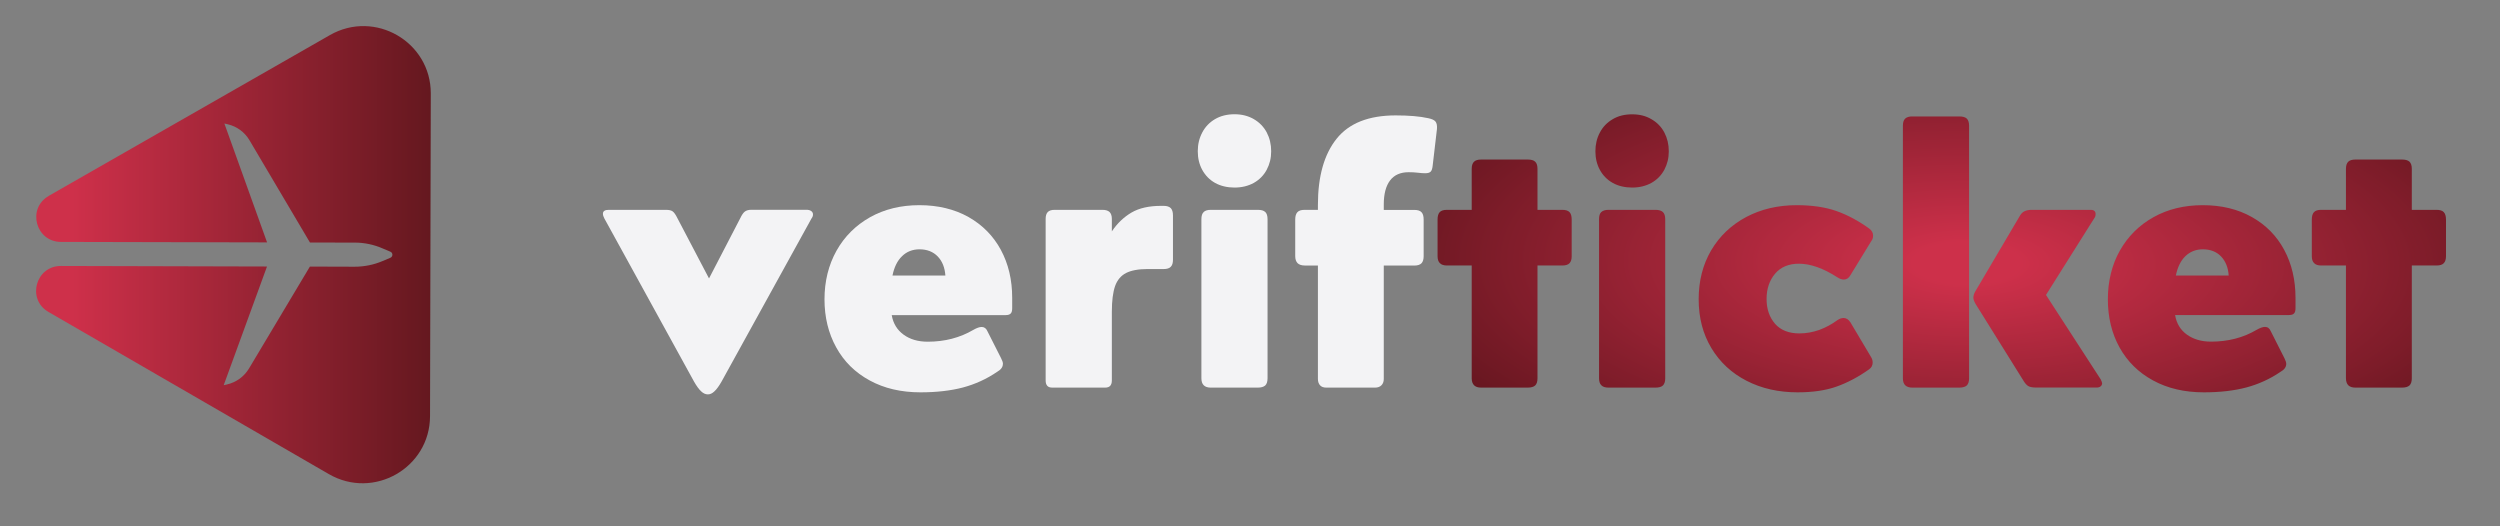
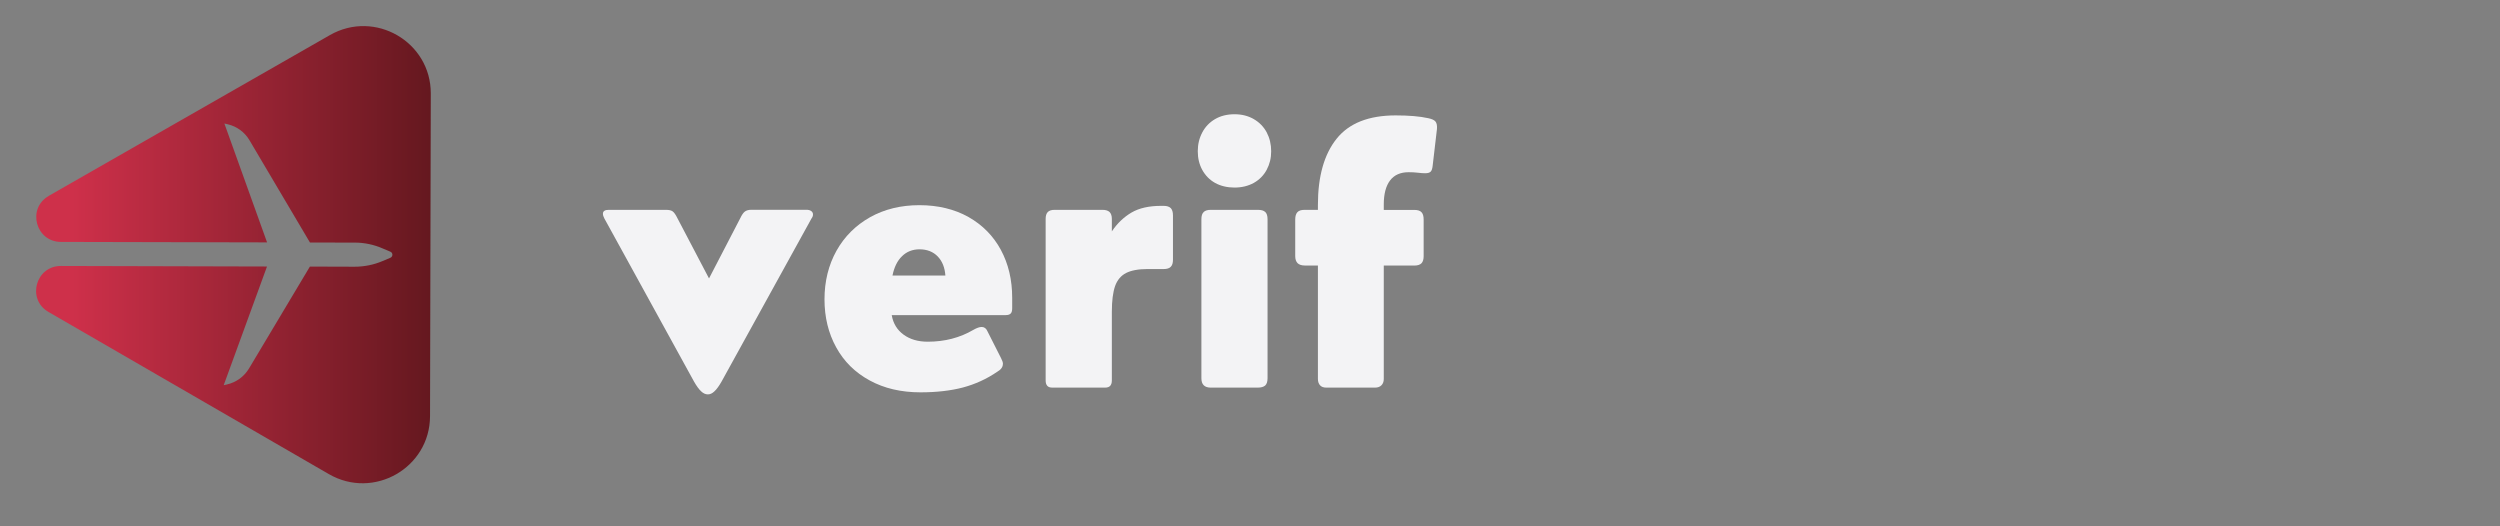
<svg xmlns="http://www.w3.org/2000/svg" width="190" viewBox="0 0 142.5 30" height="40" preserveAspectRatio="xMidYMid meet">
  <rect x="0" y="0" width="142.5" height="30" fill="#808080" stroke="none" />
  <defs>
    <clipPath id="4e26f0a89e">
-       <path d="M 2.055 1.453 L 24.555 1.453 L 24.555 27.582 L 2.055 27.582 Z M 2.055 1.453 " clip-rule="nonzero" />
+       <path d="M 2.055 1.453 L 24.555 1.453 L 24.555 27.582 L 2.055 27.582 M 2.055 1.453 " clip-rule="nonzero" />
    </clipPath>
    <clipPath id="46e385c607">
      <path d="M 18.805 2 L 2.793 11.156 C 2.785 11.164 2.777 11.168 2.766 11.176 C 1.527 11.895 2.039 13.785 3.473 13.789 L 15.223 13.816 L 12.789 7.039 L 12.992 7.086 C 13.508 7.211 13.949 7.535 14.219 7.992 L 17.668 13.824 L 20.219 13.828 C 20.766 13.828 21.309 13.941 21.809 14.16 L 22.254 14.348 C 22.406 14.414 22.402 14.625 22.254 14.691 L 21.809 14.879 C 21.305 15.094 20.762 15.203 20.215 15.203 L 17.664 15.195 L 14.188 21.012 C 13.914 21.465 13.469 21.789 12.953 21.91 L 12.75 21.957 L 15.219 15.191 L 3.473 15.16 C 2.039 15.156 1.516 17.043 2.746 17.77 C 2.758 17.773 2.77 17.781 2.777 17.789 L 18.742 27.023 C 21.301 28.504 24.504 26.668 24.512 23.723 L 24.555 5.328 C 24.562 2.383 21.367 0.535 18.805 2 Z M 18.805 2 " clip-rule="nonzero" />
    </clipPath>
    <linearGradient x1="0" gradientTransform="matrix(0.053, 0, 0, 0.053, 2.056, 1.486)" y1="245.25" x2="422" gradientUnits="userSpaceOnUse" y2="245.25" id="62ccacfe56">
      <stop stop-opacity="1" stop-color="rgb(80.8%, 18.799%, 28.999%)" offset="0" />
      <stop stop-opacity="1" stop-color="rgb(80.8%, 18.799%, 28.999%)" offset="0.062" />
      <stop stop-opacity="1" stop-color="rgb(80.714%, 18.779%, 28.964%)" offset="0.094" />
      <stop stop-opacity="1" stop-color="rgb(80.452%, 18.719%, 28.857%)" offset="0.102" />
      <stop stop-opacity="1" stop-color="rgb(80.099%, 18.639%, 28.714%)" offset="0.109" />
      <stop stop-opacity="1" stop-color="rgb(79.745%, 18.558%, 28.569%)" offset="0.117" />
      <stop stop-opacity="1" stop-color="rgb(79.391%, 18.477%, 28.424%)" offset="0.125" />
      <stop stop-opacity="1" stop-color="rgb(79.037%, 18.396%, 28.281%)" offset="0.133" />
      <stop stop-opacity="1" stop-color="rgb(78.683%, 18.317%, 28.136%)" offset="0.141" />
      <stop stop-opacity="1" stop-color="rgb(78.329%, 18.236%, 27.992%)" offset="0.148" />
      <stop stop-opacity="1" stop-color="rgb(77.977%, 18.155%, 27.847%)" offset="0.156" />
      <stop stop-opacity="1" stop-color="rgb(77.623%, 18.074%, 27.704%)" offset="0.164" />
      <stop stop-opacity="1" stop-color="rgb(77.269%, 17.993%, 27.559%)" offset="0.172" />
      <stop stop-opacity="1" stop-color="rgb(76.915%, 17.912%, 27.415%)" offset="0.18" />
      <stop stop-opacity="1" stop-color="rgb(76.561%, 17.831%, 27.271%)" offset="0.188" />
      <stop stop-opacity="1" stop-color="rgb(76.208%, 17.751%, 27.127%)" offset="0.195" />
      <stop stop-opacity="1" stop-color="rgb(75.854%, 17.67%, 26.982%)" offset="0.203" />
      <stop stop-opacity="1" stop-color="rgb(75.5%, 17.59%, 26.839%)" offset="0.211" />
      <stop stop-opacity="1" stop-color="rgb(75.146%, 17.509%, 26.694%)" offset="0.219" />
      <stop stop-opacity="1" stop-color="rgb(74.792%, 17.429%, 26.55%)" offset="0.227" />
      <stop stop-opacity="1" stop-color="rgb(74.44%, 17.348%, 26.405%)" offset="0.234" />
      <stop stop-opacity="1" stop-color="rgb(74.086%, 17.267%, 26.262%)" offset="0.242" />
      <stop stop-opacity="1" stop-color="rgb(73.732%, 17.186%, 26.117%)" offset="0.25" />
      <stop stop-opacity="1" stop-color="rgb(73.378%, 17.105%, 25.974%)" offset="0.258" />
      <stop stop-opacity="1" stop-color="rgb(73.024%, 17.024%, 25.829%)" offset="0.266" />
      <stop stop-opacity="1" stop-color="rgb(72.672%, 16.943%, 25.685%)" offset="0.273" />
      <stop stop-opacity="1" stop-color="rgb(72.318%, 16.864%, 25.54%)" offset="0.281" />
      <stop stop-opacity="1" stop-color="rgb(71.964%, 16.783%, 25.395%)" offset="0.289" />
      <stop stop-opacity="1" stop-color="rgb(71.609%, 16.702%, 25.252%)" offset="0.297" />
      <stop stop-opacity="1" stop-color="rgb(71.255%, 16.621%, 25.107%)" offset="0.305" />
      <stop stop-opacity="1" stop-color="rgb(70.903%, 16.541%, 24.963%)" offset="0.312" />
      <stop stop-opacity="1" stop-color="rgb(70.549%, 16.46%, 24.818%)" offset="0.32" />
      <stop stop-opacity="1" stop-color="rgb(70.195%, 16.379%, 24.675%)" offset="0.328" />
      <stop stop-opacity="1" stop-color="rgb(69.841%, 16.298%, 24.53%)" offset="0.336" />
      <stop stop-opacity="1" stop-color="rgb(69.487%, 16.217%, 24.387%)" offset="0.344" />
      <stop stop-opacity="1" stop-color="rgb(69.135%, 16.138%, 24.242%)" offset="0.352" />
      <stop stop-opacity="1" stop-color="rgb(68.781%, 16.057%, 24.098%)" offset="0.359" />
      <stop stop-opacity="1" stop-color="rgb(68.427%, 15.976%, 23.953%)" offset="0.367" />
      <stop stop-opacity="1" stop-color="rgb(68.073%, 15.895%, 23.81%)" offset="0.375" />
      <stop stop-opacity="1" stop-color="rgb(67.719%, 15.814%, 23.665%)" offset="0.383" />
      <stop stop-opacity="1" stop-color="rgb(67.365%, 15.733%, 23.521%)" offset="0.391" />
      <stop stop-opacity="1" stop-color="rgb(67.012%, 15.652%, 23.376%)" offset="0.398" />
      <stop stop-opacity="1" stop-color="rgb(66.658%, 15.572%, 23.233%)" offset="0.406" />
      <stop stop-opacity="1" stop-color="rgb(66.304%, 15.491%, 23.088%)" offset="0.414" />
      <stop stop-opacity="1" stop-color="rgb(65.95%, 15.411%, 22.945%)" offset="0.422" />
      <stop stop-opacity="1" stop-color="rgb(65.596%, 15.331%, 22.8%)" offset="0.43" />
      <stop stop-opacity="1" stop-color="rgb(65.244%, 15.25%, 22.656%)" offset="0.438" />
      <stop stop-opacity="1" stop-color="rgb(64.89%, 15.169%, 22.511%)" offset="0.445" />
      <stop stop-opacity="1" stop-color="rgb(64.536%, 15.088%, 22.368%)" offset="0.453" />
      <stop stop-opacity="1" stop-color="rgb(64.182%, 15.007%, 22.223%)" offset="0.461" />
      <stop stop-opacity="1" stop-color="rgb(63.828%, 14.926%, 22.078%)" offset="0.469" />
      <stop stop-opacity="1" stop-color="rgb(63.475%, 14.845%, 21.935%)" offset="0.477" />
      <stop stop-opacity="1" stop-color="rgb(63.121%, 14.764%, 21.79%)" offset="0.484" />
      <stop stop-opacity="1" stop-color="rgb(62.767%, 14.685%, 21.646%)" offset="0.492" />
      <stop stop-opacity="1" stop-color="rgb(62.413%, 14.604%, 21.501%)" offset="0.5" />
      <stop stop-opacity="1" stop-color="rgb(62.059%, 14.523%, 21.358%)" offset="0.508" />
      <stop stop-opacity="1" stop-color="rgb(61.707%, 14.442%, 21.213%)" offset="0.516" />
      <stop stop-opacity="1" stop-color="rgb(61.353%, 14.362%, 21.069%)" offset="0.523" />
      <stop stop-opacity="1" stop-color="rgb(60.999%, 14.281%, 20.924%)" offset="0.531" />
      <stop stop-opacity="1" stop-color="rgb(60.645%, 14.2%, 20.781%)" offset="0.539" />
      <stop stop-opacity="1" stop-color="rgb(60.291%, 14.119%, 20.636%)" offset="0.547" />
      <stop stop-opacity="1" stop-color="rgb(59.938%, 14.038%, 20.493%)" offset="0.555" />
      <stop stop-opacity="1" stop-color="rgb(59.584%, 13.959%, 20.348%)" offset="0.562" />
      <stop stop-opacity="1" stop-color="rgb(59.23%, 13.878%, 20.204%)" offset="0.57" />
      <stop stop-opacity="1" stop-color="rgb(58.876%, 13.797%, 20.059%)" offset="0.578" />
      <stop stop-opacity="1" stop-color="rgb(58.522%, 13.716%, 19.916%)" offset="0.586" />
      <stop stop-opacity="1" stop-color="rgb(58.17%, 13.635%, 19.771%)" offset="0.594" />
      <stop stop-opacity="1" stop-color="rgb(57.816%, 13.554%, 19.627%)" offset="0.602" />
      <stop stop-opacity="1" stop-color="rgb(57.462%, 13.474%, 19.482%)" offset="0.609" />
      <stop stop-opacity="1" stop-color="rgb(57.108%, 13.393%, 19.339%)" offset="0.617" />
      <stop stop-opacity="1" stop-color="rgb(56.754%, 13.313%, 19.194%)" offset="0.625" />
      <stop stop-opacity="1" stop-color="rgb(56.4%, 13.232%, 19.049%)" offset="0.633" />
      <stop stop-opacity="1" stop-color="rgb(56.047%, 13.152%, 18.906%)" offset="0.641" />
      <stop stop-opacity="1" stop-color="rgb(55.693%, 13.071%, 18.761%)" offset="0.648" />
      <stop stop-opacity="1" stop-color="rgb(55.339%, 12.99%, 18.617%)" offset="0.656" />
      <stop stop-opacity="1" stop-color="rgb(54.985%, 12.909%, 18.472%)" offset="0.664" />
      <stop stop-opacity="1" stop-color="rgb(54.631%, 12.828%, 18.329%)" offset="0.672" />
      <stop stop-opacity="1" stop-color="rgb(54.279%, 12.747%, 18.184%)" offset="0.68" />
      <stop stop-opacity="1" stop-color="rgb(53.925%, 12.666%, 18.04%)" offset="0.688" />
      <stop stop-opacity="1" stop-color="rgb(53.571%, 12.587%, 17.896%)" offset="0.695" />
      <stop stop-opacity="1" stop-color="rgb(53.217%, 12.506%, 17.752%)" offset="0.703" />
      <stop stop-opacity="1" stop-color="rgb(52.863%, 12.425%, 17.607%)" offset="0.711" />
      <stop stop-opacity="1" stop-color="rgb(52.51%, 12.344%, 17.464%)" offset="0.719" />
      <stop stop-opacity="1" stop-color="rgb(52.156%, 12.263%, 17.319%)" offset="0.727" />
      <stop stop-opacity="1" stop-color="rgb(51.802%, 12.183%, 17.175%)" offset="0.734" />
      <stop stop-opacity="1" stop-color="rgb(51.448%, 12.102%, 17.03%)" offset="0.742" />
      <stop stop-opacity="1" stop-color="rgb(51.094%, 12.021%, 16.887%)" offset="0.75" />
      <stop stop-opacity="1" stop-color="rgb(50.742%, 11.94%, 16.742%)" offset="0.758" />
      <stop stop-opacity="1" stop-color="rgb(50.388%, 11.861%, 16.599%)" offset="0.766" />
      <stop stop-opacity="1" stop-color="rgb(50.034%, 11.78%, 16.454%)" offset="0.773" />
      <stop stop-opacity="1" stop-color="rgb(49.68%, 11.699%, 16.31%)" offset="0.781" />
      <stop stop-opacity="1" stop-color="rgb(49.326%, 11.618%, 16.165%)" offset="0.789" />
      <stop stop-opacity="1" stop-color="rgb(48.973%, 11.537%, 16.02%)" offset="0.797" />
      <stop stop-opacity="1" stop-color="rgb(48.619%, 11.456%, 15.877%)" offset="0.805" />
      <stop stop-opacity="1" stop-color="rgb(48.265%, 11.375%, 15.732%)" offset="0.812" />
      <stop stop-opacity="1" stop-color="rgb(47.911%, 11.295%, 15.588%)" offset="0.82" />
      <stop stop-opacity="1" stop-color="rgb(47.557%, 11.214%, 15.443%)" offset="0.828" />
      <stop stop-opacity="1" stop-color="rgb(47.205%, 11.134%, 15.3%)" offset="0.836" />
      <stop stop-opacity="1" stop-color="rgb(46.851%, 11.053%, 15.155%)" offset="0.844" />
      <stop stop-opacity="1" stop-color="rgb(46.497%, 10.973%, 15.012%)" offset="0.852" />
      <stop stop-opacity="1" stop-color="rgb(46.143%, 10.892%, 14.867%)" offset="0.859" />
      <stop stop-opacity="1" stop-color="rgb(45.789%, 10.811%, 14.723%)" offset="0.867" />
      <stop stop-opacity="1" stop-color="rgb(45.435%, 10.73%, 14.578%)" offset="0.875" />
      <stop stop-opacity="1" stop-color="rgb(45.082%, 10.649%, 14.435%)" offset="0.883" />
      <stop stop-opacity="1" stop-color="rgb(44.728%, 10.568%, 14.29%)" offset="0.891" />
      <stop stop-opacity="1" stop-color="rgb(44.374%, 10.487%, 14.146%)" offset="0.898" />
      <stop stop-opacity="1" stop-color="rgb(44.02%, 10.408%, 14.001%)" offset="0.906" />
      <stop stop-opacity="1" stop-color="rgb(43.666%, 10.327%, 13.858%)" offset="0.914" />
      <stop stop-opacity="1" stop-color="rgb(43.314%, 10.246%, 13.713%)" offset="0.922" />
      <stop stop-opacity="1" stop-color="rgb(42.96%, 10.165%, 13.57%)" offset="0.93" />
      <stop stop-opacity="1" stop-color="rgb(42.606%, 10.085%, 13.425%)" offset="0.938" />
      <stop stop-opacity="1" stop-color="rgb(42.252%, 10.004%, 13.281%)" offset="0.945" />
      <stop stop-opacity="1" stop-color="rgb(41.898%, 9.923%, 13.136%)" offset="0.953" />
      <stop stop-opacity="1" stop-color="rgb(41.545%, 9.842%, 12.993%)" offset="0.961" />
      <stop stop-opacity="1" stop-color="rgb(41.191%, 9.761%, 12.848%)" offset="0.969" />
      <stop stop-opacity="1" stop-color="rgb(40.837%, 9.682%, 12.703%)" offset="0.977" />
      <stop stop-opacity="1" stop-color="rgb(40.483%, 9.601%, 12.56%)" offset="0.984" />
      <stop stop-opacity="1" stop-color="rgb(40.129%, 9.52%, 12.415%)" offset="0.992" />
      <stop stop-opacity="1" stop-color="rgb(39.777%, 9.439%, 12.271%)" offset="1" />
    </linearGradient>
    <clipPath id="50c9ee2163">
      <path d="M 34 11 L 47 11 L 47 22.48 L 34 22.48 Z M 34 11 " clip-rule="nonzero" />
    </clipPath>
    <clipPath id="2872f4c0ad">
      <path d="M 46 11 L 58 11 L 58 22.48 L 46 22.48 Z M 46 11 " clip-rule="nonzero" />
    </clipPath>
    <clipPath id="ac2af97875">
      <path d="M 59 11 L 67 11 L 67 22.48 L 59 22.48 Z M 59 11 " clip-rule="nonzero" />
    </clipPath>
    <clipPath id="f6f23ee241">
      <path d="M 68 6.516 L 73 6.516 L 73 22.48 L 68 22.48 Z M 68 6.516 " clip-rule="nonzero" />
    </clipPath>
    <clipPath id="20df32115c">
      <path d="M 73 6.516 L 82 6.516 L 82 22.48 L 73 22.48 Z M 73 6.516 " clip-rule="nonzero" />
    </clipPath>
    <clipPath id="a650417a4a">
      <path d="M 81 6.516 L 139.879 6.516 L 139.879 22.48 L 81 22.48 Z M 81 6.516 " clip-rule="nonzero" />
    </clipPath>
    <clipPath id="7338baf41f">
-       <path d="M 82.473 15.133 C 82.297 15.133 82.16 15.09 82.074 15 C 81.984 14.914 81.941 14.781 81.941 14.602 L 81.941 12.516 C 81.941 12.324 81.98 12.184 82.062 12.094 C 82.145 12.004 82.281 11.961 82.473 11.961 L 83.887 11.961 L 83.887 9.625 C 83.887 9.434 83.934 9.297 84.023 9.215 C 84.109 9.133 84.242 9.094 84.422 9.094 L 87.086 9.094 C 87.277 9.094 87.418 9.133 87.504 9.215 C 87.594 9.297 87.637 9.434 87.637 9.625 L 87.637 11.961 L 89.055 11.961 C 89.246 11.961 89.379 12.004 89.465 12.094 C 89.547 12.18 89.586 12.324 89.586 12.516 L 89.586 14.602 C 89.586 14.781 89.547 14.914 89.465 15 C 89.383 15.09 89.246 15.133 89.055 15.133 L 87.637 15.133 L 87.637 21.562 C 87.637 21.75 87.594 21.891 87.504 21.973 C 87.418 22.051 87.273 22.094 87.086 22.094 L 84.422 22.094 C 84.242 22.094 84.109 22.047 84.023 21.961 C 83.934 21.871 83.887 21.738 83.887 21.562 L 83.887 15.133 Z M 91.195 7.551 C 91.363 7.23 91.609 6.977 91.926 6.793 C 92.238 6.605 92.609 6.516 93.031 6.516 C 93.457 6.516 93.809 6.605 94.129 6.793 C 94.449 6.977 94.695 7.227 94.867 7.551 C 95.035 7.871 95.121 8.227 95.121 8.621 C 95.121 9.02 95.035 9.355 94.867 9.676 C 94.695 9.996 94.449 10.246 94.129 10.426 C 93.809 10.602 93.441 10.691 93.031 10.691 C 92.621 10.691 92.238 10.602 91.926 10.426 C 91.609 10.25 91.367 10 91.195 9.688 C 91.023 9.375 90.938 9.02 90.938 8.621 C 90.938 8.227 91.023 7.871 91.195 7.551 Z M 91.277 12.086 C 91.363 12.004 91.5 11.961 91.676 11.961 L 94.363 11.961 C 94.555 11.961 94.695 12.004 94.785 12.086 C 94.871 12.168 94.918 12.305 94.918 12.496 L 94.918 21.562 C 94.918 21.754 94.871 21.891 94.785 21.973 C 94.695 22.055 94.555 22.094 94.363 22.094 L 91.676 22.094 C 91.5 22.094 91.363 22.051 91.277 21.961 C 91.188 21.875 91.145 21.742 91.145 21.562 L 91.145 12.492 C 91.145 12.301 91.188 12.164 91.277 12.082 Z M 106.742 20.66 C 106.742 20.824 106.676 20.957 106.539 21.051 C 105.926 21.488 105.309 21.812 104.695 22.031 C 104.078 22.254 103.332 22.363 102.461 22.363 C 101.383 22.363 100.414 22.145 99.559 21.707 C 98.707 21.27 98.035 20.648 97.551 19.844 C 97.066 19.039 96.824 18.113 96.824 17.059 C 96.824 16.008 97.062 15.078 97.539 14.266 C 98.02 13.453 98.684 12.824 99.531 12.371 C 100.379 11.922 101.34 11.695 102.418 11.695 C 103.297 11.695 104.051 11.809 104.684 12.031 C 105.32 12.258 105.938 12.59 106.539 13.023 C 106.691 13.133 106.766 13.27 106.766 13.434 C 106.766 13.559 106.73 13.66 106.664 13.742 L 105.473 15.688 C 105.379 15.852 105.254 15.934 105.102 15.934 C 104.98 15.934 104.859 15.891 104.734 15.809 C 103.926 15.289 103.195 15.031 102.539 15.031 C 101.953 15.031 101.496 15.223 101.176 15.605 C 100.855 15.988 100.695 16.465 100.695 17.039 C 100.695 17.613 100.855 18.082 101.176 18.453 C 101.496 18.82 101.961 19.004 102.562 19.004 C 102.957 19.004 103.34 18.934 103.711 18.801 C 104.078 18.664 104.418 18.48 104.734 18.246 C 104.859 18.164 104.973 18.125 105.086 18.125 C 105.234 18.125 105.363 18.207 105.473 18.371 L 106.641 20.336 C 106.711 20.445 106.742 20.555 106.742 20.66 Z M 108.598 6.758 C 108.688 6.676 108.82 6.637 108.996 6.637 L 111.684 6.637 C 111.875 6.637 112.016 6.676 112.105 6.758 C 112.191 6.84 112.238 6.977 112.238 7.168 L 112.238 21.562 C 112.238 21.75 112.191 21.891 112.105 21.973 C 112.016 22.051 111.875 22.094 111.684 22.094 L 108.996 22.094 C 108.82 22.094 108.688 22.047 108.598 21.961 C 108.508 21.871 108.465 21.738 108.465 21.562 L 108.465 7.168 C 108.465 6.977 108.508 6.84 108.598 6.758 Z M 112.484 16.953 C 112.484 16.844 112.523 16.723 112.605 16.586 L 115.105 12.348 C 115.188 12.199 115.281 12.094 115.395 12.043 C 115.504 11.988 115.645 11.961 115.824 11.961 L 119.164 11.961 C 119.355 11.961 119.449 12.043 119.449 12.203 C 119.449 12.301 119.422 12.383 119.367 12.449 L 116.621 16.812 L 119.738 21.621 C 119.793 21.73 119.82 21.805 119.82 21.848 C 119.82 21.914 119.793 21.973 119.738 22.02 C 119.684 22.066 119.609 22.09 119.512 22.09 L 116.066 22.09 C 115.875 22.09 115.734 22.066 115.637 22.02 C 115.543 21.973 115.445 21.875 115.352 21.723 L 112.605 17.32 C 112.523 17.172 112.48 17.051 112.48 16.953 Z M 130.316 20.742 C 130.316 20.922 130.207 21.07 129.988 21.195 C 129.387 21.605 128.738 21.898 128.039 22.086 C 127.344 22.27 126.539 22.363 125.621 22.363 C 124.516 22.363 123.551 22.137 122.723 21.684 C 121.895 21.234 121.258 20.605 120.812 19.801 C 120.367 18.996 120.148 18.082 120.148 17.059 C 120.148 16.035 120.375 15.094 120.832 14.285 C 121.293 13.473 121.93 12.836 122.75 12.379 C 123.566 11.922 124.504 11.695 125.559 11.695 C 126.609 11.695 127.555 11.918 128.355 12.371 C 129.156 12.82 129.77 13.445 130.199 14.242 C 130.629 15.043 130.844 15.953 130.844 16.977 L 130.844 17.57 C 130.844 17.707 130.816 17.805 130.762 17.863 C 130.711 17.926 130.613 17.957 130.477 17.957 L 123.98 17.957 C 124.062 18.438 124.285 18.809 124.656 19.074 C 125.027 19.34 125.48 19.473 126.031 19.473 C 127 19.473 127.867 19.25 128.633 18.797 C 128.824 18.688 128.984 18.633 129.105 18.633 C 129.254 18.633 129.367 18.715 129.434 18.879 L 130.211 20.414 C 130.281 20.551 130.316 20.66 130.316 20.742 Z M 126.605 14.621 C 126.348 14.352 126 14.211 125.562 14.211 C 125.164 14.211 124.836 14.344 124.566 14.602 C 124.301 14.859 124.121 15.227 124.023 15.707 L 127.035 15.707 C 127.008 15.258 126.863 14.895 126.605 14.621 Z M 132.305 15.133 C 132.125 15.133 131.992 15.09 131.906 15 C 131.816 14.914 131.773 14.781 131.773 14.602 L 131.773 12.516 C 131.773 12.324 131.812 12.184 131.895 12.094 C 131.977 12.004 132.113 11.961 132.305 11.961 L 133.719 11.961 L 133.719 9.625 C 133.719 9.434 133.766 9.297 133.852 9.215 C 133.941 9.133 134.074 9.094 134.254 9.094 L 136.918 9.094 C 137.109 9.094 137.25 9.133 137.34 9.215 C 137.426 9.297 137.473 9.434 137.473 9.625 L 137.473 11.961 L 138.887 11.961 C 139.078 11.961 139.215 12.004 139.297 12.094 C 139.379 12.18 139.422 12.324 139.422 12.516 L 139.422 14.602 C 139.422 14.781 139.379 14.914 139.297 15 C 139.215 15.09 139.078 15.133 138.887 15.133 L 137.473 15.133 L 137.473 21.562 C 137.473 21.75 137.426 21.891 137.34 21.973 C 137.25 22.051 137.109 22.094 136.918 22.094 L 134.254 22.094 C 134.074 22.094 133.941 22.047 133.852 21.961 C 133.766 21.871 133.719 21.738 133.719 21.562 L 133.719 15.133 Z M 132.305 15.133 " clip-rule="nonzero" />
-     </clipPath>
+       </clipPath>
    <radialGradient gradientTransform="matrix(1.439, 0.013, -0.005, 0.561, 34.403, 10.976)" gradientUnits="userSpaceOnUse" r="24.07" cx="54.025" id="788137b119" cy="5.916" fx="54.025" fy="5.916">
      <stop stop-opacity="1" stop-color="rgb(80.399%, 18.799%, 28.999%)" offset="0" />
      <stop stop-opacity="1" stop-color="rgb(80.399%, 18.799%, 28.999%)" offset="0.062" />
      <stop stop-opacity="1" stop-color="rgb(80.315%, 18.777%, 28.964%)" offset="0.09" />
      <stop stop-opacity="1" stop-color="rgb(80.142%, 18.735%, 28.894%)" offset="0.094" />
      <stop stop-opacity="1" stop-color="rgb(79.968%, 18.69%, 28.821%)" offset="0.098" />
      <stop stop-opacity="1" stop-color="rgb(79.793%, 18.648%, 28.749%)" offset="0.102" />
      <stop stop-opacity="1" stop-color="rgb(79.617%, 18.604%, 28.677%)" offset="0.105" />
      <stop stop-opacity="1" stop-color="rgb(79.442%, 18.559%, 28.606%)" offset="0.109" />
      <stop stop-opacity="1" stop-color="rgb(79.268%, 18.517%, 28.532%)" offset="0.113" />
      <stop stop-opacity="1" stop-color="rgb(79.092%, 18.472%, 28.461%)" offset="0.117" />
      <stop stop-opacity="1" stop-color="rgb(78.917%, 18.428%, 28.389%)" offset="0.121" />
      <stop stop-opacity="1" stop-color="rgb(78.741%, 18.384%, 28.316%)" offset="0.125" />
      <stop stop-opacity="1" stop-color="rgb(78.566%, 18.341%, 28.244%)" offset="0.129" />
      <stop stop-opacity="1" stop-color="rgb(78.392%, 18.297%, 28.172%)" offset="0.133" />
      <stop stop-opacity="1" stop-color="rgb(78.217%, 18.253%, 28.101%)" offset="0.137" />
      <stop stop-opacity="1" stop-color="rgb(78.041%, 18.21%, 28.027%)" offset="0.141" />
      <stop stop-opacity="1" stop-color="rgb(77.866%, 18.166%, 27.956%)" offset="0.145" />
      <stop stop-opacity="1" stop-color="rgb(77.692%, 18.121%, 27.884%)" offset="0.148" />
      <stop stop-opacity="1" stop-color="rgb(77.516%, 18.079%, 27.812%)" offset="0.152" />
      <stop stop-opacity="1" stop-color="rgb(77.341%, 18.034%, 27.739%)" offset="0.156" />
      <stop stop-opacity="1" stop-color="rgb(77.165%, 17.99%, 27.667%)" offset="0.16" />
      <stop stop-opacity="1" stop-color="rgb(76.99%, 17.947%, 27.596%)" offset="0.164" />
      <stop stop-opacity="1" stop-color="rgb(76.816%, 17.903%, 27.524%)" offset="0.168" />
      <stop stop-opacity="1" stop-color="rgb(76.64%, 17.859%, 27.451%)" offset="0.172" />
      <stop stop-opacity="1" stop-color="rgb(76.465%, 17.815%, 27.379%)" offset="0.176" />
      <stop stop-opacity="1" stop-color="rgb(76.289%, 17.772%, 27.307%)" offset="0.18" />
      <stop stop-opacity="1" stop-color="rgb(76.115%, 17.728%, 27.235%)" offset="0.184" />
      <stop stop-opacity="1" stop-color="rgb(75.94%, 17.683%, 27.162%)" offset="0.188" />
      <stop stop-opacity="1" stop-color="rgb(75.764%, 17.641%, 27.09%)" offset="0.191" />
      <stop stop-opacity="1" stop-color="rgb(75.589%, 17.596%, 27.019%)" offset="0.195" />
      <stop stop-opacity="1" stop-color="rgb(75.414%, 17.552%, 26.947%)" offset="0.199" />
      <stop stop-opacity="1" stop-color="rgb(75.24%, 17.509%, 26.874%)" offset="0.203" />
      <stop stop-opacity="1" stop-color="rgb(75.064%, 17.465%, 26.802%)" offset="0.207" />
      <stop stop-opacity="1" stop-color="rgb(74.889%, 17.421%, 26.73%)" offset="0.211" />
      <stop stop-opacity="1" stop-color="rgb(74.713%, 17.377%, 26.657%)" offset="0.215" />
      <stop stop-opacity="1" stop-color="rgb(74.539%, 17.334%, 26.585%)" offset="0.219" />
      <stop stop-opacity="1" stop-color="rgb(74.364%, 17.29%, 26.514%)" offset="0.223" />
      <stop stop-opacity="1" stop-color="rgb(74.188%, 17.245%, 26.442%)" offset="0.227" />
      <stop stop-opacity="1" stop-color="rgb(74.013%, 17.203%, 26.369%)" offset="0.23" />
      <stop stop-opacity="1" stop-color="rgb(73.837%, 17.159%, 26.297%)" offset="0.234" />
      <stop stop-opacity="1" stop-color="rgb(73.663%, 17.114%, 26.225%)" offset="0.238" />
      <stop stop-opacity="1" stop-color="rgb(73.488%, 17.072%, 26.154%)" offset="0.242" />
      <stop stop-opacity="1" stop-color="rgb(73.312%, 17.027%, 26.08%)" offset="0.246" />
      <stop stop-opacity="1" stop-color="rgb(73.137%, 16.983%, 26.009%)" offset="0.25" />
      <stop stop-opacity="1" stop-color="rgb(72.874%, 16.917%, 25.9%)" offset="0.254" />
      <stop stop-opacity="1" stop-color="rgb(72.525%, 16.83%, 25.757%)" offset="0.262" />
      <stop stop-opacity="1" stop-color="rgb(72.174%, 16.742%, 25.612%)" offset="0.27" />
      <stop stop-opacity="1" stop-color="rgb(71.825%, 16.655%, 25.468%)" offset="0.277" />
      <stop stop-opacity="1" stop-color="rgb(71.474%, 16.568%, 25.323%)" offset="0.285" />
      <stop stop-opacity="1" stop-color="rgb(71.124%, 16.479%, 25.18%)" offset="0.293" />
      <stop stop-opacity="1" stop-color="rgb(70.773%, 16.393%, 25.035%)" offset="0.301" />
      <stop stop-opacity="1" stop-color="rgb(70.422%, 16.306%, 24.892%)" offset="0.309" />
      <stop stop-opacity="1" stop-color="rgb(70.073%, 16.217%, 24.747%)" offset="0.316" />
      <stop stop-opacity="1" stop-color="rgb(69.722%, 16.13%, 24.603%)" offset="0.324" />
      <stop stop-opacity="1" stop-color="rgb(69.373%, 16.042%, 24.458%)" offset="0.332" />
      <stop stop-opacity="1" stop-color="rgb(69.022%, 15.955%, 24.315%)" offset="0.34" />
      <stop stop-opacity="1" stop-color="rgb(68.672%, 15.868%, 24.17%)" offset="0.348" />
      <stop stop-opacity="1" stop-color="rgb(68.321%, 15.779%, 24.026%)" offset="0.355" />
      <stop stop-opacity="1" stop-color="rgb(67.972%, 15.692%, 23.882%)" offset="0.363" />
      <stop stop-opacity="1" stop-color="rgb(67.621%, 15.604%, 23.737%)" offset="0.371" />
      <stop stop-opacity="1" stop-color="rgb(67.27%, 15.517%, 23.593%)" offset="0.379" />
      <stop stop-opacity="1" stop-color="rgb(66.92%, 15.43%, 23.448%)" offset="0.387" />
      <stop stop-opacity="1" stop-color="rgb(66.57%, 15.341%, 23.305%)" offset="0.395" />
      <stop stop-opacity="1" stop-color="rgb(66.22%, 15.254%, 23.16%)" offset="0.402" />
      <stop stop-opacity="1" stop-color="rgb(65.869%, 15.166%, 23.016%)" offset="0.41" />
      <stop stop-opacity="1" stop-color="rgb(65.52%, 15.079%, 22.871%)" offset="0.418" />
      <stop stop-opacity="1" stop-color="rgb(65.169%, 14.992%, 22.728%)" offset="0.426" />
      <stop stop-opacity="1" stop-color="rgb(64.819%, 14.903%, 22.583%)" offset="0.434" />
      <stop stop-opacity="1" stop-color="rgb(64.468%, 14.816%, 22.44%)" offset="0.441" />
      <stop stop-opacity="1" stop-color="rgb(64.117%, 14.729%, 22.295%)" offset="0.449" />
      <stop stop-opacity="1" stop-color="rgb(63.768%, 14.641%, 22.151%)" offset="0.457" />
      <stop stop-opacity="1" stop-color="rgb(63.417%, 14.554%, 22.006%)" offset="0.465" />
      <stop stop-opacity="1" stop-color="rgb(63.068%, 14.465%, 21.863%)" offset="0.473" />
      <stop stop-opacity="1" stop-color="rgb(62.717%, 14.378%, 21.718%)" offset="0.48" />
      <stop stop-opacity="1" stop-color="rgb(62.367%, 14.291%, 21.574%)" offset="0.488" />
      <stop stop-opacity="1" stop-color="rgb(62.016%, 14.203%, 21.429%)" offset="0.496" />
      <stop stop-opacity="1" stop-color="rgb(61.754%, 14.137%, 21.321%)" offset="0.504" />
      <stop stop-opacity="1" stop-color="rgb(61.578%, 14.093%, 21.249%)" offset="0.508" />
      <stop stop-opacity="1" stop-color="rgb(61.403%, 14.05%, 21.178%)" offset="0.512" />
      <stop stop-opacity="1" stop-color="rgb(61.227%, 14.006%, 21.104%)" offset="0.516" />
      <stop stop-opacity="1" stop-color="rgb(61.053%, 13.962%, 21.033%)" offset="0.52" />
      <stop stop-opacity="1" stop-color="rgb(60.878%, 13.919%, 20.961%)" offset="0.523" />
      <stop stop-opacity="1" stop-color="rgb(60.703%, 13.875%, 20.889%)" offset="0.527" />
      <stop stop-opacity="1" stop-color="rgb(60.527%, 13.831%, 20.816%)" offset="0.531" />
      <stop stop-opacity="1" stop-color="rgb(60.353%, 13.788%, 20.744%)" offset="0.535" />
      <stop stop-opacity="1" stop-color="rgb(60.178%, 13.744%, 20.673%)" offset="0.539" />
      <stop stop-opacity="1" stop-color="rgb(60.002%, 13.699%, 20.599%)" offset="0.543" />
      <stop stop-opacity="1" stop-color="rgb(59.827%, 13.655%, 20.528%)" offset="0.547" />
      <stop stop-opacity="1" stop-color="rgb(59.651%, 13.612%, 20.456%)" offset="0.551" />
      <stop stop-opacity="1" stop-color="rgb(59.477%, 13.568%, 20.384%)" offset="0.555" />
      <stop stop-opacity="1" stop-color="rgb(59.302%, 13.524%, 20.311%)" offset="0.559" />
      <stop stop-opacity="1" stop-color="rgb(59.126%, 13.481%, 20.239%)" offset="0.562" />
      <stop stop-opacity="1" stop-color="rgb(58.951%, 13.437%, 20.168%)" offset="0.566" />
      <stop stop-opacity="1" stop-color="rgb(58.777%, 13.393%, 20.096%)" offset="0.57" />
      <stop stop-opacity="1" stop-color="rgb(58.601%, 13.35%, 20.023%)" offset="0.574" />
      <stop stop-opacity="1" stop-color="rgb(58.426%, 13.306%, 19.951%)" offset="0.578" />
      <stop stop-opacity="1" stop-color="rgb(58.25%, 13.261%, 19.879%)" offset="0.582" />
      <stop stop-opacity="1" stop-color="rgb(58.075%, 13.219%, 19.807%)" offset="0.586" />
      <stop stop-opacity="1" stop-color="rgb(57.901%, 13.174%, 19.734%)" offset="0.59" />
      <stop stop-opacity="1" stop-color="rgb(57.726%, 13.13%, 19.662%)" offset="0.594" />
      <stop stop-opacity="1" stop-color="rgb(57.55%, 13.086%, 19.591%)" offset="0.598" />
      <stop stop-opacity="1" stop-color="rgb(57.375%, 13.043%, 19.519%)" offset="0.602" />
      <stop stop-opacity="1" stop-color="rgb(57.201%, 12.999%, 19.446%)" offset="0.605" />
      <stop stop-opacity="1" stop-color="rgb(57.025%, 12.955%, 19.374%)" offset="0.609" />
      <stop stop-opacity="1" stop-color="rgb(56.85%, 12.912%, 19.302%)" offset="0.613" />
      <stop stop-opacity="1" stop-color="rgb(56.674%, 12.868%, 19.231%)" offset="0.617" />
      <stop stop-opacity="1" stop-color="rgb(56.499%, 12.823%, 19.157%)" offset="0.621" />
      <stop stop-opacity="1" stop-color="rgb(56.325%, 12.781%, 19.086%)" offset="0.625" />
      <stop stop-opacity="1" stop-color="rgb(56.062%, 12.715%, 18.977%)" offset="0.629" />
      <stop stop-opacity="1" stop-color="rgb(55.711%, 12.627%, 18.834%)" offset="0.637" />
      <stop stop-opacity="1" stop-color="rgb(55.362%, 12.54%, 18.689%)" offset="0.645" />
      <stop stop-opacity="1" stop-color="rgb(55.011%, 12.451%, 18.546%)" offset="0.652" />
      <stop stop-opacity="1" stop-color="rgb(54.66%, 12.364%, 18.401%)" offset="0.66" />
      <stop stop-opacity="1" stop-color="rgb(54.311%, 12.277%, 18.257%)" offset="0.668" />
      <stop stop-opacity="1" stop-color="rgb(53.96%, 12.189%, 18.112%)" offset="0.676" />
      <stop stop-opacity="1" stop-color="rgb(53.61%, 12.102%, 17.969%)" offset="0.684" />
      <stop stop-opacity="1" stop-color="rgb(53.259%, 12.013%, 17.824%)" offset="0.691" />
      <stop stop-opacity="1" stop-color="rgb(52.91%, 11.926%, 17.68%)" offset="0.699" />
      <stop stop-opacity="1" stop-color="rgb(52.559%, 11.839%, 17.535%)" offset="0.707" />
      <stop stop-opacity="1" stop-color="rgb(52.209%, 11.751%, 17.39%)" offset="0.715" />
      <stop stop-opacity="1" stop-color="rgb(51.859%, 11.664%, 17.247%)" offset="0.723" />
      <stop stop-opacity="1" stop-color="rgb(51.508%, 11.577%, 17.102%)" offset="0.73" />
      <stop stop-opacity="1" stop-color="rgb(51.158%, 11.488%, 16.959%)" offset="0.738" />
      <stop stop-opacity="1" stop-color="rgb(50.807%, 11.401%, 16.814%)" offset="0.746" />
      <stop stop-opacity="1" stop-color="rgb(50.545%, 11.336%, 16.705%)" offset="0.754" />
      <stop stop-opacity="1" stop-color="rgb(50.369%, 11.292%, 16.634%)" offset="0.758" />
      <stop stop-opacity="1" stop-color="rgb(50.194%, 11.247%, 16.562%)" offset="0.762" />
      <stop stop-opacity="1" stop-color="rgb(50.02%, 11.205%, 16.49%)" offset="0.766" />
      <stop stop-opacity="1" stop-color="rgb(49.844%, 11.16%, 16.417%)" offset="0.77" />
      <stop stop-opacity="1" stop-color="rgb(49.669%, 11.116%, 16.345%)" offset="0.773" />
      <stop stop-opacity="1" stop-color="rgb(49.493%, 11.072%, 16.273%)" offset="0.777" />
      <stop stop-opacity="1" stop-color="rgb(49.319%, 11.029%, 16.202%)" offset="0.781" />
      <stop stop-opacity="1" stop-color="rgb(49.144%, 10.985%, 16.129%)" offset="0.785" />
      <stop stop-opacity="1" stop-color="rgb(48.969%, 10.941%, 16.057%)" offset="0.789" />
      <stop stop-opacity="1" stop-color="rgb(48.793%, 10.898%, 15.985%)" offset="0.793" />
      <stop stop-opacity="1" stop-color="rgb(48.618%, 10.854%, 15.912%)" offset="0.797" />
      <stop stop-opacity="1" stop-color="rgb(48.444%, 10.809%, 15.84%)" offset="0.801" />
      <stop stop-opacity="1" stop-color="rgb(48.268%, 10.767%, 15.768%)" offset="0.805" />
      <stop stop-opacity="1" stop-color="rgb(48.093%, 10.722%, 15.697%)" offset="0.809" />
      <stop stop-opacity="1" stop-color="rgb(47.917%, 10.678%, 15.623%)" offset="0.812" />
      <stop stop-opacity="1" stop-color="rgb(47.655%, 10.612%, 15.517%)" offset="0.816" />
      <stop stop-opacity="1" stop-color="rgb(47.305%, 10.526%, 15.372%)" offset="0.824" />
      <stop stop-opacity="1" stop-color="rgb(46.954%, 10.437%, 15.228%)" offset="0.832" />
      <stop stop-opacity="1" stop-color="rgb(46.605%, 10.35%, 15.083%)" offset="0.84" />
      <stop stop-opacity="1" stop-color="rgb(46.254%, 10.263%, 14.94%)" offset="0.848" />
      <stop stop-opacity="1" stop-color="rgb(45.905%, 10.175%, 14.795%)" offset="0.855" />
      <stop stop-opacity="1" stop-color="rgb(45.554%, 10.088%, 14.651%)" offset="0.863" />
      <stop stop-opacity="1" stop-color="rgb(45.203%, 10.001%, 14.507%)" offset="0.871" />
      <stop stop-opacity="1" stop-color="rgb(44.94%, 9.933%, 14.398%)" offset="0.879" />
      <stop stop-opacity="1" stop-color="rgb(44.765%, 9.891%, 14.326%)" offset="0.883" />
      <stop stop-opacity="1" stop-color="rgb(44.591%, 9.846%, 14.253%)" offset="0.887" />
      <stop stop-opacity="1" stop-color="rgb(44.415%, 9.802%, 14.182%)" offset="0.891" />
      <stop stop-opacity="1" stop-color="rgb(44.24%, 9.76%, 14.11%)" offset="0.895" />
      <stop stop-opacity="1" stop-color="rgb(44.064%, 9.715%, 14.038%)" offset="0.898" />
      <stop stop-opacity="1" stop-color="rgb(43.889%, 9.671%, 13.965%)" offset="0.902" />
      <stop stop-opacity="1" stop-color="rgb(43.715%, 9.628%, 13.893%)" offset="0.906" />
      <stop stop-opacity="1" stop-color="rgb(43.452%, 9.563%, 13.785%)" offset="0.91" />
      <stop stop-opacity="1" stop-color="rgb(43.102%, 9.474%, 13.641%)" offset="0.918" />
      <stop stop-opacity="1" stop-color="rgb(42.752%, 9.387%, 13.496%)" offset="0.926" />
      <stop stop-opacity="1" stop-color="rgb(42.401%, 9.299%, 13.353%)" offset="0.934" />
      <stop stop-opacity="1" stop-color="rgb(42.139%, 9.233%, 13.245%)" offset="0.941" />
      <stop stop-opacity="1" stop-color="rgb(41.963%, 9.19%, 13.173%)" offset="0.945" />
      <stop stop-opacity="1" stop-color="rgb(41.788%, 9.146%, 13.1%)" offset="0.949" />
      <stop stop-opacity="1" stop-color="rgb(41.612%, 9.102%, 13.028%)" offset="0.953" />
      <stop stop-opacity="1" stop-color="rgb(41.35%, 9.036%, 12.92%)" offset="0.957" />
      <stop stop-opacity="1" stop-color="rgb(41%, 8.949%, 12.776%)" offset="0.965" />
      <stop stop-opacity="1" stop-color="rgb(40.736%, 8.884%, 12.668%)" offset="0.973" />
      <stop stop-opacity="1" stop-color="rgb(40.562%, 8.839%, 12.595%)" offset="0.977" />
      <stop stop-opacity="1" stop-color="rgb(40.3%, 8.774%, 12.488%)" offset="0.98" />
      <stop stop-opacity="1" stop-color="rgb(40.036%, 8.708%, 12.379%)" offset="0.988" />
      <stop stop-opacity="1" stop-color="rgb(39.774%, 8.643%, 12.271%)" offset="0.992" />
      <stop stop-opacity="1" stop-color="rgb(39.6%, 8.6%, 12.199%)" offset="1" />
    </radialGradient>
  </defs>
  <g clip-path="url(#4e26f0a89e)">
    <g clip-path="url(#46e385c607)">
      <path fill="url(#62ccacfe56)" d="M 2.055 1.453 L 2.055 27.582 L 24.555 27.582 L 24.555 1.453 Z M 2.055 1.453 " fill-rule="nonzero" />
    </g>
  </g>
  <g clip-path="url(#50c9ee2163)">
    <path fill="#f3f3f5" d="M 34.367 12.184 C 34.367 12.035 34.477 11.961 34.695 11.961 L 37.957 11.961 C 38.133 11.961 38.262 11.988 38.344 12.051 C 38.426 12.113 38.516 12.238 38.609 12.43 L 40.414 15.871 L 42.199 12.43 C 42.281 12.254 42.367 12.129 42.453 12.062 C 42.543 11.992 42.668 11.957 42.832 11.957 L 45.969 11.957 C 46.078 11.957 46.168 11.98 46.234 12.027 C 46.305 12.074 46.34 12.141 46.34 12.223 C 46.34 12.309 46.312 12.379 46.258 12.449 L 41.133 21.742 C 40.984 22.004 40.848 22.191 40.723 22.305 C 40.602 22.422 40.477 22.48 40.352 22.48 C 40.215 22.48 40.086 22.422 39.965 22.305 C 39.84 22.191 39.703 22.004 39.555 21.742 L 34.449 12.453 C 34.398 12.355 34.367 12.266 34.367 12.184 Z M 34.367 12.184 " fill-opacity="1" fill-rule="nonzero" />
  </g>
  <g clip-path="url(#2872f4c0ad)">
    <path fill="#f3f3f5" d="M 57.164 20.742 C 57.164 20.922 57.055 21.07 56.836 21.195 C 56.234 21.605 55.59 21.898 54.891 22.086 C 54.191 22.27 53.387 22.363 52.469 22.363 C 51.363 22.363 50.398 22.137 49.57 21.684 C 48.742 21.234 48.105 20.605 47.664 19.801 C 47.219 18.996 46.996 18.082 46.996 17.059 C 46.996 16.039 47.227 15.098 47.684 14.285 C 48.141 13.473 48.781 12.84 49.598 12.379 C 50.418 11.922 51.355 11.695 52.406 11.695 C 53.461 11.695 54.406 11.922 55.207 12.371 C 56.004 12.824 56.621 13.449 57.051 14.246 C 57.48 15.043 57.695 15.953 57.695 16.977 L 57.695 17.57 C 57.695 17.707 57.668 17.809 57.613 17.867 C 57.559 17.926 57.465 17.961 57.328 17.961 L 50.828 17.961 C 50.91 18.438 51.137 18.809 51.508 19.078 C 51.875 19.344 52.332 19.477 52.879 19.477 C 53.852 19.477 54.719 19.25 55.484 18.801 C 55.676 18.691 55.832 18.637 55.957 18.637 C 56.105 18.637 56.215 18.719 56.285 18.883 L 57.062 20.418 C 57.133 20.555 57.168 20.66 57.168 20.746 Z M 53.453 14.621 C 53.195 14.352 52.848 14.211 52.41 14.211 C 52.016 14.211 51.68 14.344 51.418 14.602 C 51.148 14.859 50.969 15.227 50.871 15.707 L 53.887 15.707 C 53.855 15.258 53.715 14.895 53.453 14.621 Z M 53.453 14.621 " fill-opacity="1" fill-rule="nonzero" />
  </g>
  <g clip-path="url(#ac2af97875)">
    <path fill="#f3f3f5" d="M 59.727 12.082 C 59.809 12 59.938 11.961 60.113 11.961 L 62.84 11.961 C 63.02 11.961 63.152 12 63.242 12.082 C 63.328 12.164 63.375 12.297 63.375 12.473 L 63.375 13.188 C 63.688 12.723 64.066 12.367 64.5 12.113 C 64.938 11.859 65.5 11.734 66.184 11.734 L 66.328 11.734 C 66.52 11.734 66.652 11.781 66.738 11.867 C 66.82 11.957 66.859 12.094 66.859 12.285 L 66.859 14.805 C 66.859 14.984 66.82 15.117 66.738 15.203 C 66.656 15.293 66.52 15.336 66.328 15.336 L 65.402 15.336 C 64.883 15.336 64.477 15.414 64.184 15.562 C 63.891 15.715 63.684 15.961 63.559 16.309 C 63.438 16.66 63.375 17.145 63.375 17.773 L 63.375 21.684 C 63.375 21.824 63.344 21.922 63.281 21.992 C 63.219 22.062 63.121 22.094 62.984 22.094 L 59.992 22.094 C 59.855 22.094 59.754 22.062 59.695 21.992 C 59.633 21.922 59.602 21.824 59.602 21.684 L 59.602 12.473 C 59.602 12.293 59.645 12.164 59.727 12.082 Z M 59.727 12.082 " fill-opacity="1" fill-rule="nonzero" />
  </g>
  <g clip-path="url(#f6f23ee241)">
    <path fill="#f3f3f5" d="M 68.531 7.547 C 68.699 7.227 68.945 6.973 69.258 6.789 C 69.574 6.605 69.945 6.512 70.367 6.512 C 70.789 6.512 71.145 6.605 71.465 6.789 C 71.785 6.973 72.031 7.227 72.203 7.547 C 72.371 7.867 72.457 8.227 72.457 8.621 C 72.457 9.02 72.371 9.355 72.203 9.676 C 72.031 9.996 71.785 10.246 71.465 10.426 C 71.145 10.602 70.777 10.691 70.367 10.691 C 69.957 10.691 69.574 10.602 69.258 10.426 C 68.945 10.25 68.703 10 68.531 9.688 C 68.359 9.375 68.273 9.02 68.273 8.621 C 68.273 8.227 68.359 7.871 68.531 7.547 Z M 68.613 12.082 C 68.699 12 68.832 11.961 69.012 11.961 L 71.699 11.961 C 71.891 11.961 72.031 12 72.117 12.082 C 72.207 12.164 72.25 12.301 72.25 12.492 L 72.25 21.562 C 72.25 21.75 72.207 21.887 72.117 21.973 C 72.027 22.051 71.887 22.094 71.699 22.094 L 69.012 22.094 C 68.832 22.094 68.699 22.047 68.613 21.961 C 68.523 21.871 68.48 21.738 68.48 21.562 L 68.48 12.492 C 68.48 12.301 68.523 12.168 68.613 12.082 Z M 68.613 12.082 " fill-opacity="1" fill-rule="nonzero" />
  </g>
  <g clip-path="url(#20df32115c)">
    <path fill="#f3f3f5" d="M 74.363 15.133 C 74.184 15.133 74.051 15.086 73.961 15 C 73.875 14.91 73.828 14.777 73.828 14.598 L 73.828 12.512 C 73.828 12.32 73.871 12.18 73.953 12.094 C 74.035 12.004 74.172 11.961 74.363 11.961 L 75.121 11.961 L 75.121 11.676 C 75.121 10.051 75.477 8.793 76.188 7.906 C 76.898 7.02 78.02 6.578 79.551 6.578 C 80.301 6.578 80.926 6.629 81.414 6.738 C 81.621 6.781 81.758 6.844 81.828 6.934 C 81.895 7.023 81.922 7.164 81.906 7.355 L 81.664 9.426 C 81.648 9.602 81.609 9.719 81.551 9.781 C 81.492 9.844 81.383 9.875 81.234 9.875 C 81.109 9.875 80.969 9.863 80.812 9.844 C 80.652 9.824 80.48 9.816 80.289 9.816 C 79.824 9.816 79.473 9.973 79.234 10.285 C 78.996 10.598 78.875 11.055 78.875 11.656 L 78.875 11.965 L 80.617 11.965 C 80.809 11.965 80.945 12.008 81.027 12.098 C 81.109 12.184 81.148 12.324 81.148 12.516 L 81.148 14.602 C 81.148 14.781 81.109 14.914 81.027 15.004 C 80.945 15.09 80.809 15.137 80.617 15.137 L 78.875 15.137 L 78.875 21.605 C 78.875 21.754 78.828 21.875 78.742 21.961 C 78.652 22.051 78.531 22.094 78.383 22.094 L 75.594 22.094 C 75.441 22.094 75.324 22.051 75.242 21.961 C 75.164 21.875 75.121 21.754 75.121 21.605 L 75.121 15.137 L 74.363 15.137 Z M 74.363 15.133 " fill-opacity="1" fill-rule="nonzero" />
  </g>
  <g clip-path="url(#a650417a4a)">
    <g clip-path="url(#7338baf41f)">
      <path fill="url(#788137b119)" d="M 81.945 5.984 L 81.793 22.359 L 139.414 22.895 L 139.566 6.516 Z M 81.945 5.984 " fill-rule="nonzero" />
    </g>
  </g>
</svg>